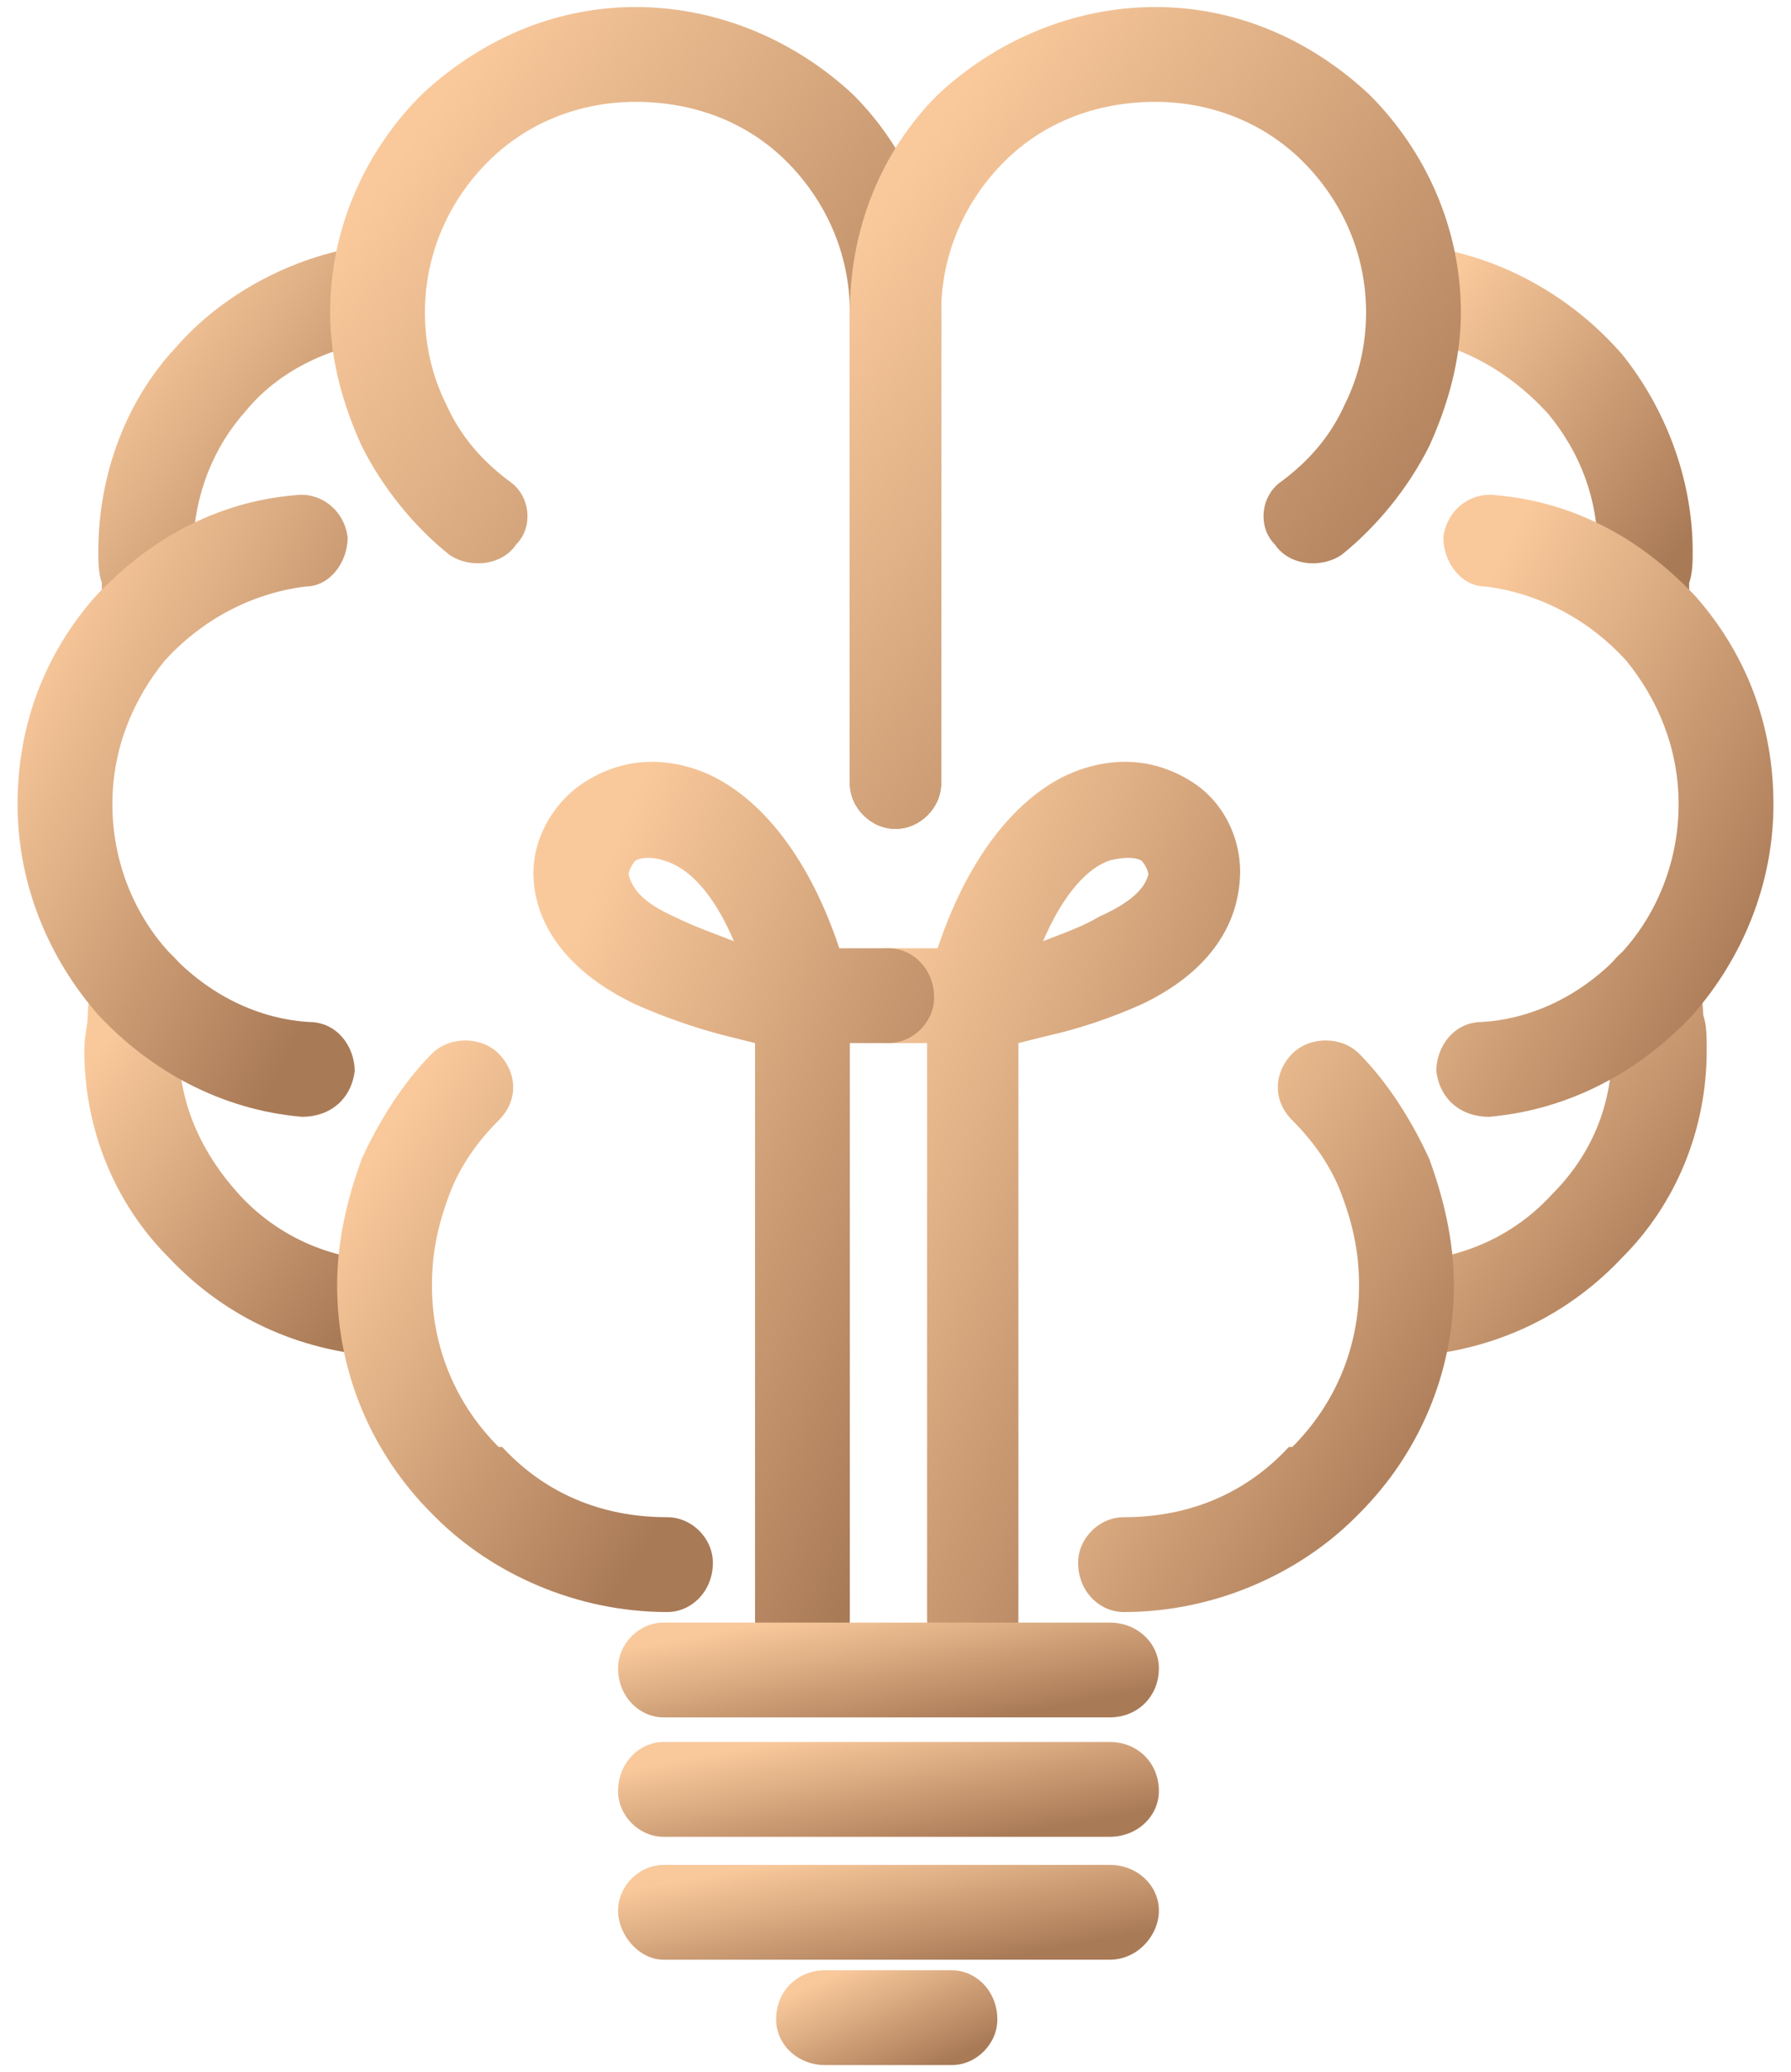
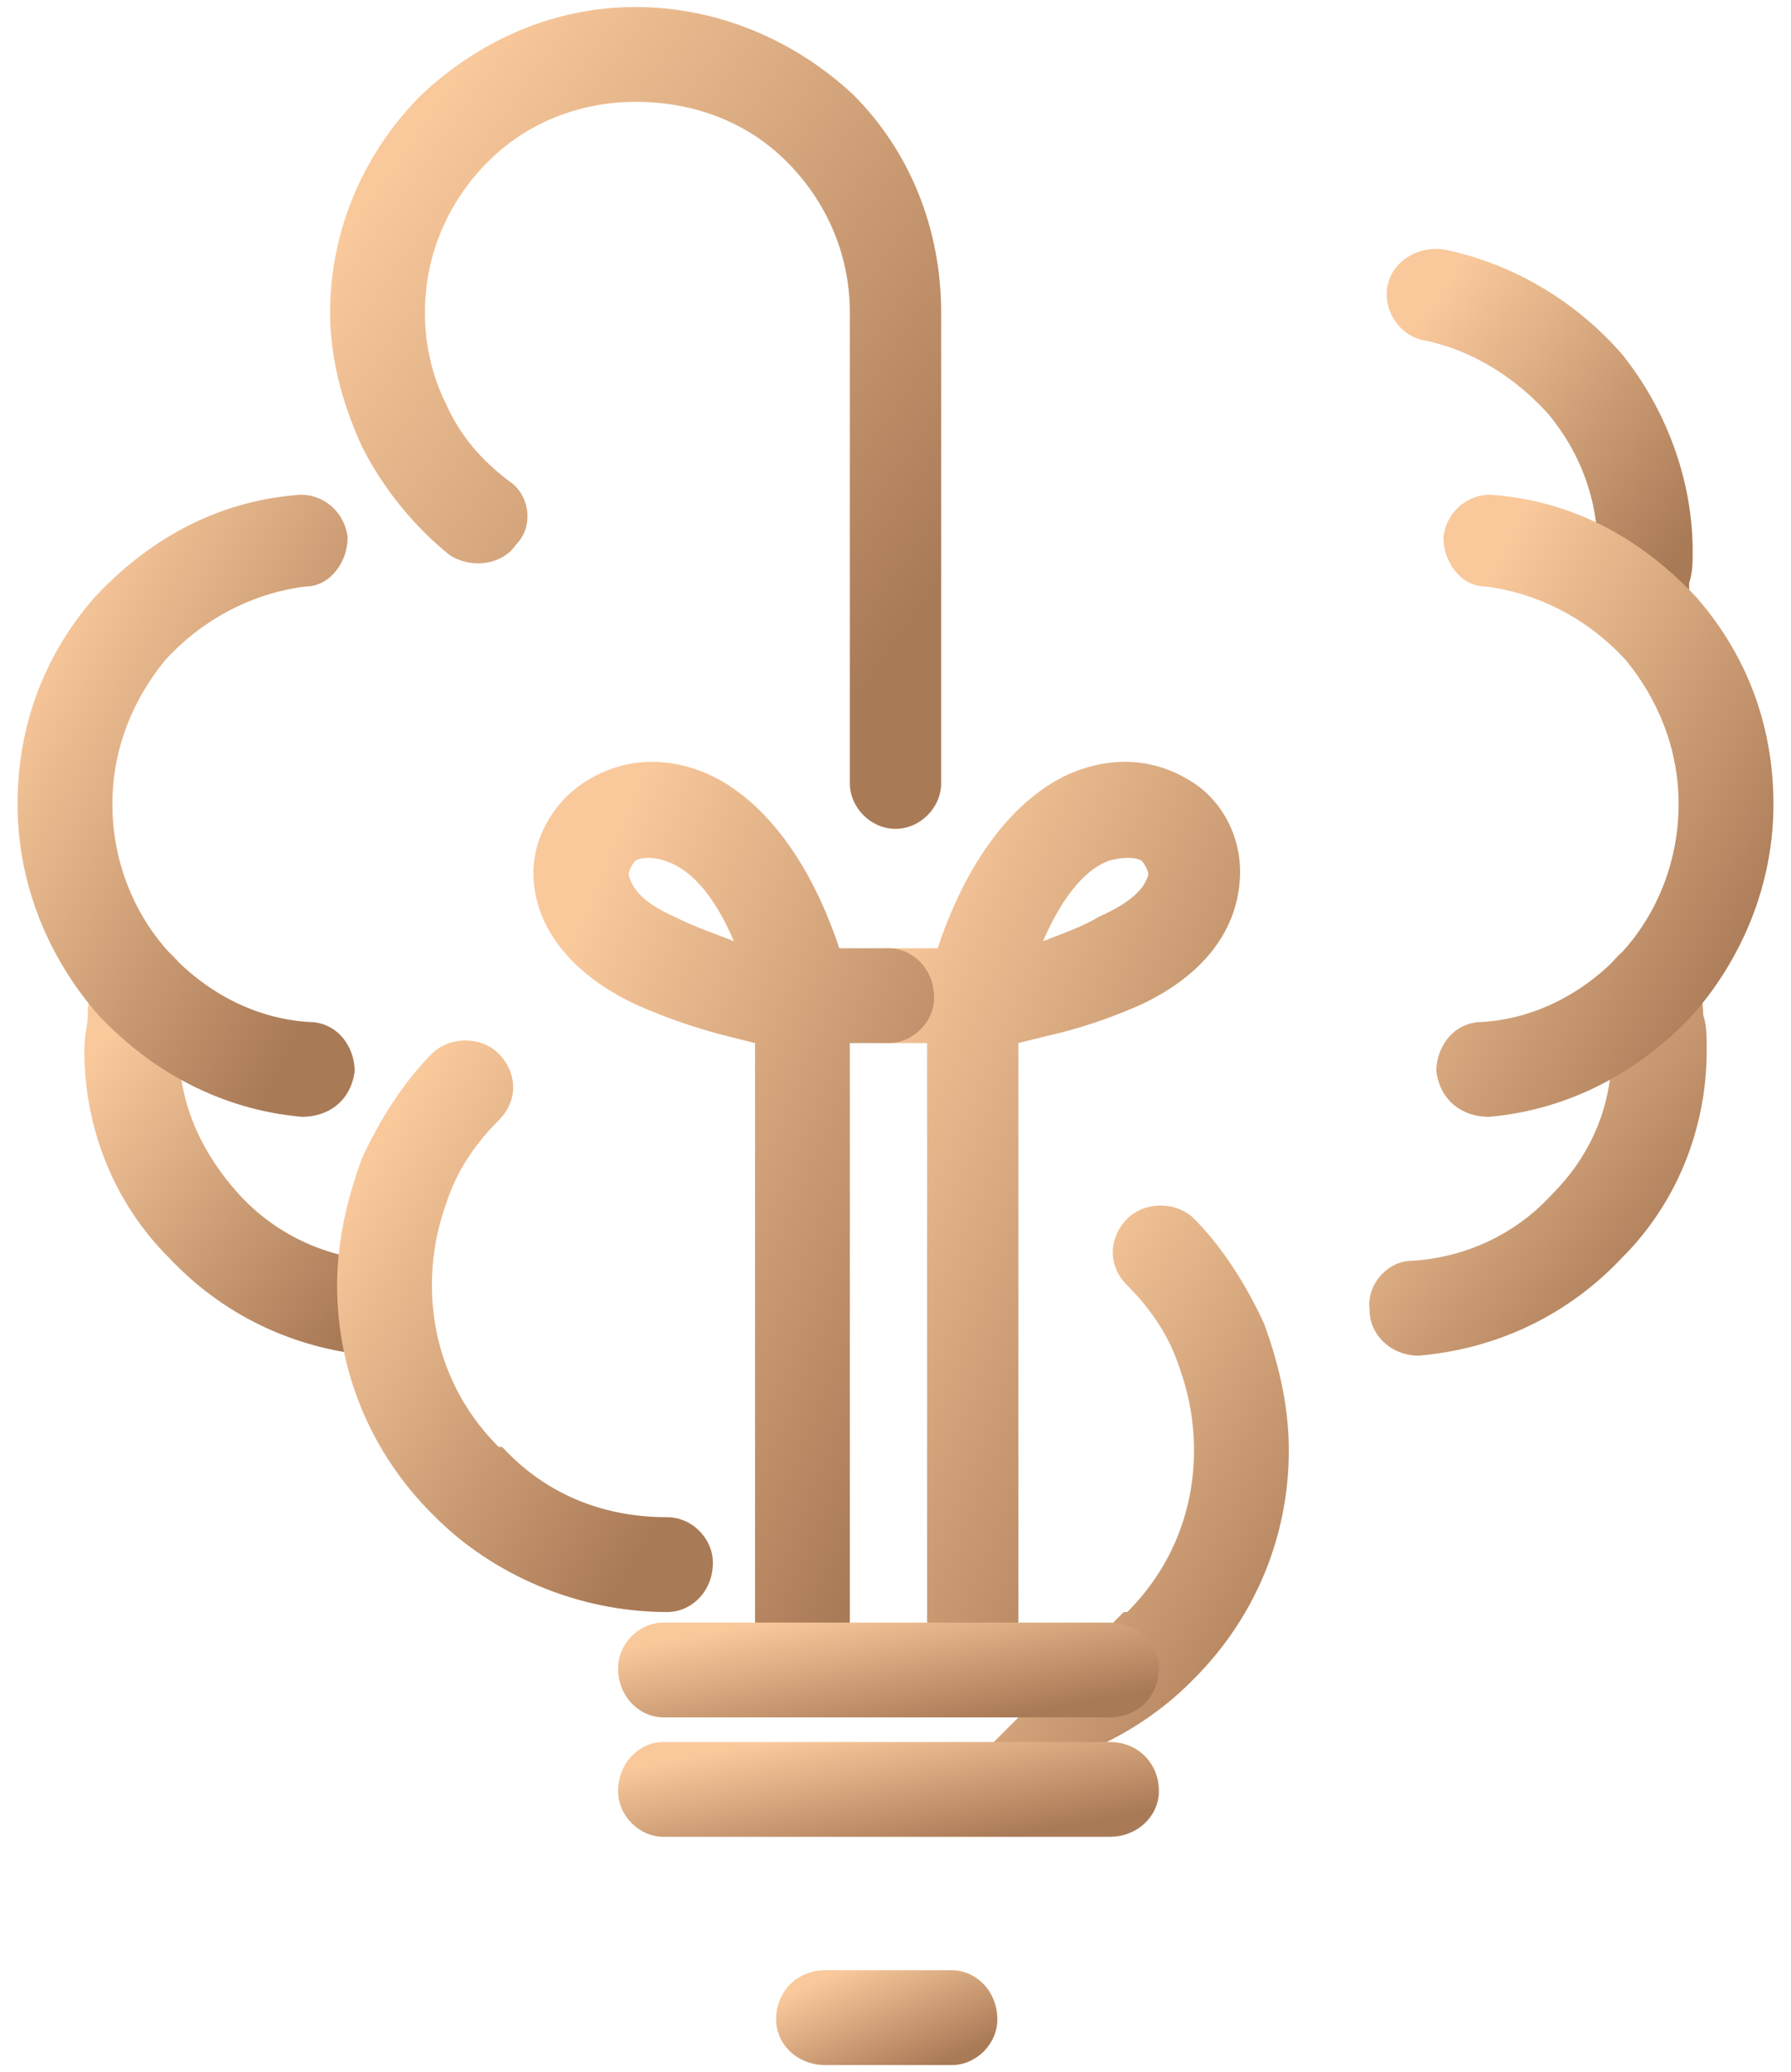
<svg xmlns="http://www.w3.org/2000/svg" xml:space="preserve" width="51px" height="59px" version="1.1" shape-rendering="geometricPrecision" text-rendering="geometricPrecision" image-rendering="optimizeQuality" fill-rule="evenodd" clip-rule="evenodd" viewBox="0 0 510 590">
  <defs>
    <linearGradient id="id0" gradientUnits="userSpaceOnUse" x1="229.629" y1="317.861" x2="363.277" y2="374.013">
      <stop offset="0" stop-opacity="1" stop-color="#F9C99C" />
      <stop offset="1" stop-opacity="1" stop-color="#A97A56" />
    </linearGradient>
    <linearGradient id="id1" gradientUnits="userSpaceOnUse" x1="396.314" y1="294.876" x2="478.983" y2="359.036">
      <stop offset="0" stop-opacity="1" stop-color="#F9C99C" />
      <stop offset="1" stop-opacity="1" stop-color="#A97A56" />
    </linearGradient>
    <linearGradient id="id2" gradientUnits="userSpaceOnUse" x1="31.112" y1="294.876" x2="113.781" y2="359.036">
      <stop offset="0" stop-opacity="1" stop-color="#F9C99C" />
      <stop offset="1" stop-opacity="1" stop-color="#A97A56" />
    </linearGradient>
    <linearGradient id="id3" gradientUnits="userSpaceOnUse" x1="33.226" y1="98.083" x2="114.171" y2="158.429">
      <stop offset="0" stop-opacity="1" stop-color="#F9C99C" />
      <stop offset="1" stop-opacity="1" stop-color="#A97A56" />
    </linearGradient>
    <linearGradient id="id4" gradientUnits="userSpaceOnUse" x1="398.652" y1="100.174" x2="478.144" y2="157.035">
      <stop offset="0" stop-opacity="1" stop-color="#F9C99C" />
      <stop offset="1" stop-opacity="1" stop-color="#A97A56" />
    </linearGradient>
    <linearGradient id="id5" gradientUnits="userSpaceOnUse" x1="96.571" y1="344.402" x2="202.769" y2="410.417">
      <stop offset="0" stop-opacity="1" stop-color="#F9C99C" />
      <stop offset="1" stop-opacity="1" stop-color="#A97A56" />
    </linearGradient>
    <linearGradient id="id6" gradientUnits="userSpaceOnUse" x1="0.437" y1="202.297" x2="105.099" y2="256.075">
      <stop offset="0" stop-opacity="1" stop-color="#F9C99C" />
      <stop offset="1" stop-opacity="1" stop-color="#A97A56" />
    </linearGradient>
    <linearGradient id="id7" gradientUnits="userSpaceOnUse" x1="101.166" y1="62.448" x2="261.567" y2="175.473">
      <stop offset="0" stop-opacity="1" stop-color="#F9C99C" />
      <stop offset="1" stop-opacity="1" stop-color="#A97A56" />
    </linearGradient>
    <linearGradient id="id8" gradientUnits="userSpaceOnUse" x1="307.231" y1="344.402" x2="413.429" y2="410.417">
      <stop offset="0" stop-opacity="1" stop-color="#F9C99C" />
      <stop offset="1" stop-opacity="1" stop-color="#A97A56" />
    </linearGradient>
    <linearGradient id="id9" gradientUnits="userSpaceOnUse" x1="404.901" y1="202.297" x2="509.563" y2="256.075">
      <stop offset="0" stop-opacity="1" stop-color="#F9C99C" />
      <stop offset="1" stop-opacity="1" stop-color="#A97A56" />
    </linearGradient>
    <linearGradient id="id10" gradientUnits="userSpaceOnUse" x1="248.433" y1="62.448" x2="408.834" y2="175.473">
      <stop offset="0" stop-opacity="1" stop-color="#F9C99C" />
      <stop offset="1" stop-opacity="1" stop-color="#A97A56" />
    </linearGradient>
    <linearGradient id="id11" gradientUnits="userSpaceOnUse" x1="142.448" y1="317.861" x2="276.095" y2="374.013">
      <stop offset="0" stop-opacity="1" stop-color="#F9C99C" />
      <stop offset="1" stop-opacity="1" stop-color="#A97A56" />
    </linearGradient>
    <linearGradient id="id12" gradientUnits="userSpaceOnUse" x1="249.366" y1="456.375" x2="256.347" y2="494.243">
      <stop offset="0" stop-opacity="1" stop-color="#F9C99C" />
      <stop offset="1" stop-opacity="1" stop-color="#A97A56" />
    </linearGradient>
    <linearGradient id="id13" gradientUnits="userSpaceOnUse" x1="249.366" y1="490.735" x2="256.347" y2="528.603">
      <stop offset="0" stop-opacity="1" stop-color="#F9C99C" />
      <stop offset="1" stop-opacity="1" stop-color="#A97A56" />
    </linearGradient>
    <linearGradient id="id14" gradientUnits="userSpaceOnUse" x1="249.366" y1="525.119" x2="256.347" y2="562.987">
      <stop offset="0" stop-opacity="1" stop-color="#F9C99C" />
      <stop offset="1" stop-opacity="1" stop-color="#A97A56" />
    </linearGradient>
    <linearGradient id="id15" gradientUnits="userSpaceOnUse" x1="245.503" y1="558.522" x2="260.209" y2="591.027">
      <stop offset="0" stop-opacity="1" stop-color="#F9C99C" />
      <stop offset="1" stop-opacity="1" stop-color="#A97A56" />
    </linearGradient>
  </defs>
  <g id="Layer_x0020_1">
    <g id="_1862599413600">
      <path fill="url(#id0)" fill-rule="nonzero" d="M290 461c0,8 -6,14 -13,14 -7,0 -13,-6 -13,-14l0 -164 -11 0c-8,0 -14,-6 -14,-13 0,-8 6,-14 14,-14l14 0c10,-30 26,-46 41,-51 12,-4 23,-2 32,4 9,6 14,17 13,28l0 0c-1,13 -9,26 -28,35 -9,4 -18,7 -27,9l-8 2 0 164zm26 -216c-6,2 -13,9 -19,23 5,-2 11,-4 16,-7 9,-4 13,-8 14,-12l0 0c0,-1 -1,-3 -2,-4 -2,-1 -5,-1 -9,0z" />
      <path fill="url(#id1)" fill-rule="nonzero" d="M402 359c-7,0 -13,7 -12,14 0,7 6,13 14,13 23,-2 43,-12 58,-28 15,-15 24,-36 24,-59 0,-4 0,-7 -1,-10 0,-4 -1,-7 -2,-10 -1,-8 -9,-12 -16,-10 -7,1 -12,9 -10,16 1,2 1,4 1,7 1,2 1,4 1,7 0,16 -6,30 -17,41 -10,11 -24,18 -40,19z" />
      <path fill="url(#id2)" fill-rule="nonzero" d="M108 359c7,0 13,7 12,14 0,7 -6,13 -14,13 -23,-2 -43,-12 -58,-28 -15,-15 -24,-36 -24,-59 0,-4 1,-7 1,-10 0,-4 1,-7 2,-10 1,-8 9,-12 16,-10 7,1 12,9 10,16 -1,2 -1,4 -1,7 -1,2 -1,4 -1,7 0,16 7,30 17,41 10,11 24,18 40,19z" />
-       <path fill="url(#id3)" fill-rule="nonzero" d="M56 170c2,7 -3,14 -10,16 -7,2 -14,-3 -16,-10 -1,-3 -1,-7 -1,-10l0 0c-1,-3 -1,-6 -1,-9 0,-22 8,-43 22,-58 13,-15 33,-26 54,-29 8,-1 14,5 15,12 1,7 -4,14 -11,15 -15,2 -29,9 -38,20 -9,10 -15,24 -15,40l0 6c1,3 1,5 1,7z" />
      <path fill="url(#id4)" fill-rule="nonzero" d="M480 176c-2,7 -9,12 -16,10 -7,-2 -12,-9 -10,-16 0,-2 0,-4 1,-7 0,-2 0,-4 0,-6 0,-15 -5,-28 -14,-39 -9,-10 -21,-18 -35,-21 -7,-1 -12,-8 -11,-15 1,-7 8,-12 16,-11 20,4 38,15 51,30 12,15 20,35 20,56 0,3 0,6 -1,9 0,4 0,7 -1,10z" />
      <path fill="url(#id5)" fill-rule="nonzero" d="M190 432c7,0 13,6 13,13 0,8 -6,14 -13,14 -26,0 -50,-11 -66,-27l-1 -1c-17,-17 -27,-40 -27,-65 0,-13 3,-25 7,-36 5,-11 12,-22 20,-30 5,-5 14,-5 19,0 5,5 6,13 0,19 -6,6 -11,13 -14,21 -3,8 -5,16 -5,26 0,18 7,34 19,46l1 0c12,13 28,20 47,20z" />
      <path fill="url(#id6)" fill-rule="nonzero" d="M88 291c8,0 13,7 13,14 -1,8 -7,13 -15,13 -23,-2 -43,-13 -58,-29 -14,-16 -23,-37 -23,-60 0,-23 8,-43 22,-59 15,-16 34,-27 57,-29 7,-1 14,4 15,12 0,7 -5,14 -12,14 -16,2 -30,10 -40,21 -9,11 -15,25 -15,41 0,16 6,31 16,42 10,11 24,19 40,20z" />
      <path fill="url(#id7)" fill-rule="nonzero" d="M145 137c6,4 7,13 2,18 -4,6 -13,7 -19,3 -10,-8 -19,-19 -25,-31 -5,-11 -9,-24 -9,-38 0,-24 10,-46 26,-62 16,-15 37,-25 61,-25 24,0 46,10 62,25 16,16 25,38 25,62l0 134c0,7 -6,13 -13,13 -7,0 -13,-6 -13,-13l0 -134c0,-17 -7,-32 -18,-43 -11,-11 -26,-17 -43,-17 -16,0 -31,6 -42,17 -11,11 -18,26 -18,43 0,9 2,18 6,26 4,9 10,16 18,22z" />
-       <path fill="url(#id8)" fill-rule="nonzero" d="M320 459c-7,0 -13,-6 -13,-14 0,-7 6,-13 13,-13 19,0 35,-7 47,-20l1 0c12,-12 19,-28 19,-46 0,-10 -2,-18 -5,-26 -3,-8 -8,-15 -14,-21 -6,-6 -5,-14 0,-19 5,-5 14,-5 19,0 8,8 15,19 20,30 4,11 7,23 7,36 0,25 -10,48 -27,65l-1 1c-16,16 -40,27 -66,27z" />
+       <path fill="url(#id8)" fill-rule="nonzero" d="M320 459l1 0c12,-12 19,-28 19,-46 0,-10 -2,-18 -5,-26 -3,-8 -8,-15 -14,-21 -6,-6 -5,-14 0,-19 5,-5 14,-5 19,0 8,8 15,19 20,30 4,11 7,23 7,36 0,25 -10,48 -27,65l-1 1c-16,16 -40,27 -66,27z" />
      <path fill="url(#id9)" fill-rule="nonzero" d="M424 318c-8,0 -14,-5 -15,-13 0,-7 5,-14 13,-14 16,-1 30,-9 40,-20 10,-11 16,-26 16,-42 0,-16 -6,-30 -15,-41 -10,-11 -24,-19 -40,-21 -7,0 -12,-7 -12,-14 1,-8 8,-13 15,-12 23,2 42,13 57,29 14,16 22,36 22,59 0,23 -9,44 -23,60 -15,16 -35,27 -58,29z" />
-       <path fill="url(#id10)" fill-rule="nonzero" d="M382 158c-6,4 -15,3 -19,-3 -5,-5 -4,-14 2,-18 8,-6 14,-13 18,-22 4,-8 6,-17 6,-26 0,-17 -7,-32 -18,-43 -11,-11 -26,-17 -42,-17 -17,0 -32,6 -43,17 -11,11 -18,26 -18,43l0 134c0,7 -6,13 -13,13 -7,0 -13,-6 -13,-13l0 -134c0,-24 9,-46 25,-62 16,-15 38,-25 62,-25 24,0 45,10 61,25 16,16 26,38 26,62 0,14 -4,27 -9,38 -6,12 -15,23 -25,31z" />
      <path fill="url(#id11)" fill-rule="nonzero" d="M215 461c0,8 6,14 14,14 7,0 13,-6 13,-14l0 -164 11 0c7,0 13,-6 13,-13 0,-8 -6,-14 -13,-14l-14 0c-10,-30 -26,-46 -41,-51 -12,-4 -23,-2 -32,4 -9,6 -15,17 -14,28l0 0c1,13 10,26 29,35 9,4 18,7 26,9l8 2 0 164zm-26 -216c7,2 14,9 20,23 -5,-2 -11,-4 -17,-7 -9,-4 -12,-8 -13,-12l0 0c0,-1 1,-3 2,-4 2,-1 5,-1 8,0z" />
      <path fill="url(#id12)" fill-rule="nonzero" d="M189 489c-7,0 -13,-6 -13,-14 0,-7 6,-13 13,-13l127 0c8,0 14,6 14,13 0,8 -6,14 -14,14l-127 0z" />
      <path fill="url(#id13)" fill-rule="nonzero" d="M189 523c-7,0 -13,-6 -13,-13 0,-8 6,-14 13,-14l127 0c8,0 14,6 14,14 0,7 -6,13 -14,13l-127 0z" />
-       <path fill="url(#id14)" fill-rule="nonzero" d="M189 558c-7,0 -13,-7 -13,-14 0,-7 6,-13 13,-13l127 0c8,0 14,6 14,13 0,7 -6,14 -14,14l-127 0z" />
      <path fill="url(#id15)" fill-rule="nonzero" d="M235 588c-8,0 -14,-6 -14,-13 0,-8 6,-14 14,-14l36 0c7,0 13,6 13,14 0,7 -6,13 -13,13l-36 0z" />
    </g>
  </g>
</svg>